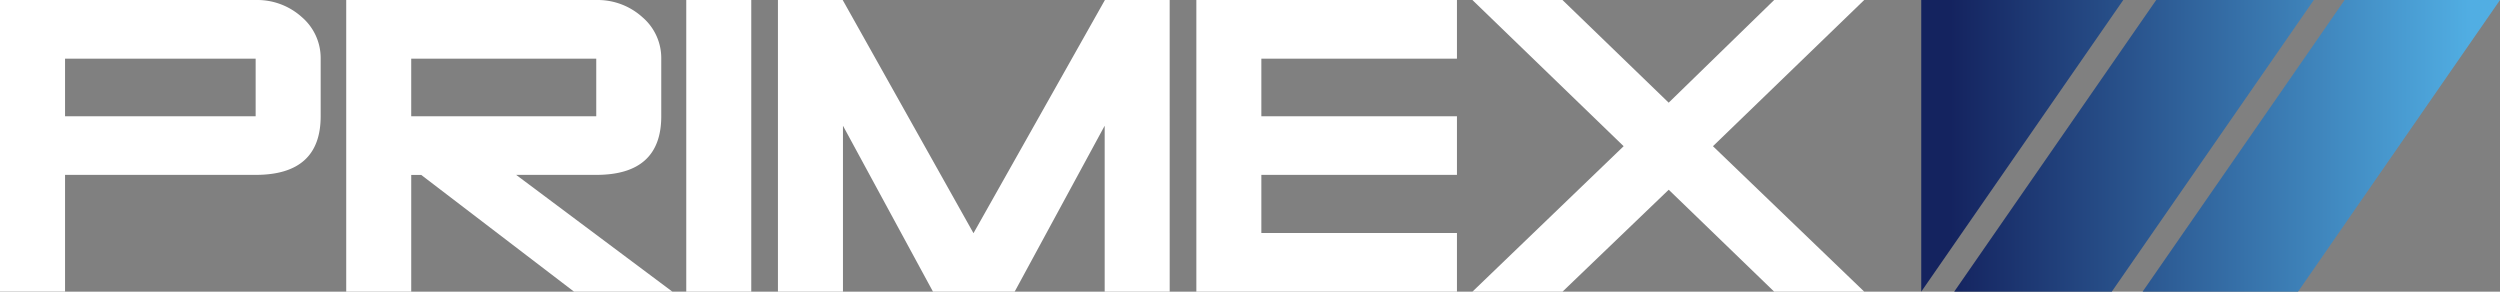
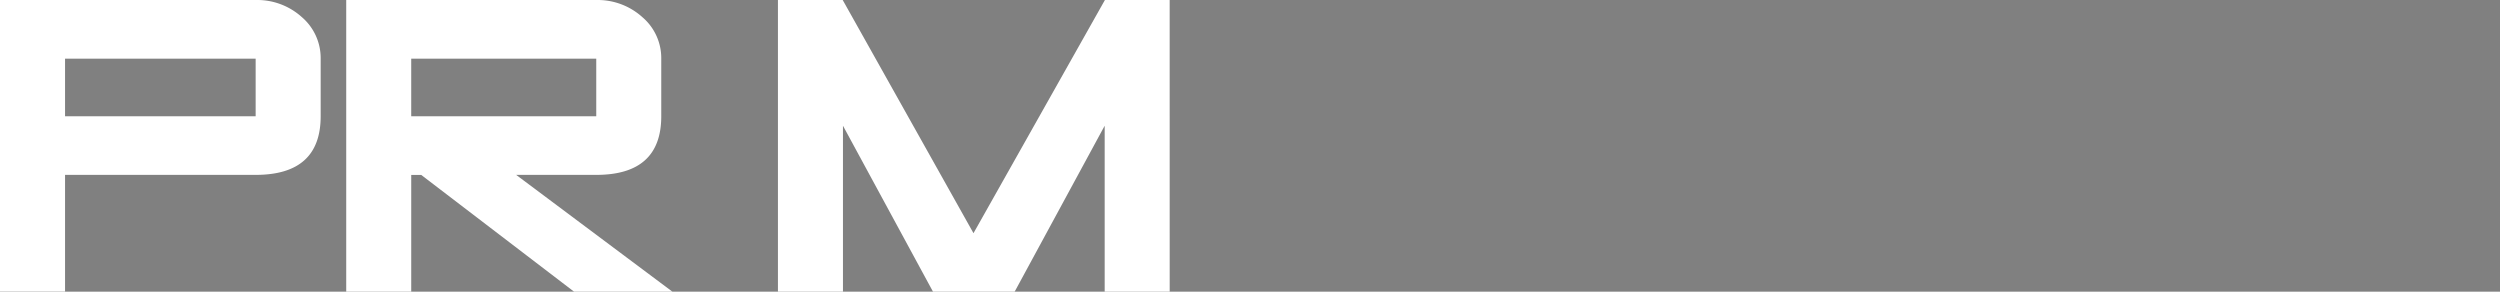
<svg xmlns="http://www.w3.org/2000/svg" width="240" height="28">
  <rect width="100%" height="100%" fill="#808080" stroke="none" />
  <defs>
    <linearGradient x1="0%" y1="50%" y2="50%" id="a">
      <stop stop-color="#14235F" offset="5%" />
      <stop stop-color="#51AEE3" offset="95%" />
    </linearGradient>
  </defs>
  <g fill="none">
-     <path d="M205.689 28L225.082.002H240L220.612 28H205.69zm-2.958 0L222.125.002h-15.13L187.603 28h15.13zm-18.292 0L203.833.002h-19.394V28z" fill="url(#a)" />
    <path d="M30.784 11.16c0 3.752-2.08 5.628-6.242 5.628H6.245v11.207H0V.002h24.542a6.38 6.38 0 0 1 4.428 1.635 5.179 5.179 0 0 1 1.814 3.993v5.53zm-6.242 0V5.63H6.245v5.53h18.297zM64.55 28h-9.442l-14.67-11.207h-.96V28h-6.241V.002H57.24c1.63-.036 3.21.55 4.416 1.635a5.161 5.161 0 0 1 1.825 3.993v5.53c0 3.752-2.08 5.628-6.24 5.628h-7.69L64.55 28zm-7.31-16.84V5.63H39.477v5.53H57.24z" fill="#FFF" />
-     <path fill="#FFF" d="M72.122 28L65.881 28 65.881 0.002 72.122 0.002z" />
    <path fill="#FFF" d="M112.29 28L106.049 28 106.049 12.069 97.407 28 89.566 28 80.924 12.069 80.924 28 74.682 28 74.682 0.002 80.9 0.002 93.455 22.386 106.071 0.002 112.288 0.002z" />
-     <path fill="#FFF" d="M139.867 28L114.85 28 114.85 0.002 139.867 0.002 139.867 5.63 121.09 5.63 121.09 11.159 139.867 11.159 139.867 16.788 121.09 16.788 121.09 22.367 139.867 22.367z" />
-     <path fill="#FFF" d="M178.969 28L170.321 28 160.197 18.214 150 28 141.352 28 155.87 14.036 141.352 0.003 150 0.003 160.194 9.857 170.317 0.003 178.962 0.003 164.444 14.036z" />
+     <path fill="#FFF" d="M178.969 28z" />
  </g>
</svg>